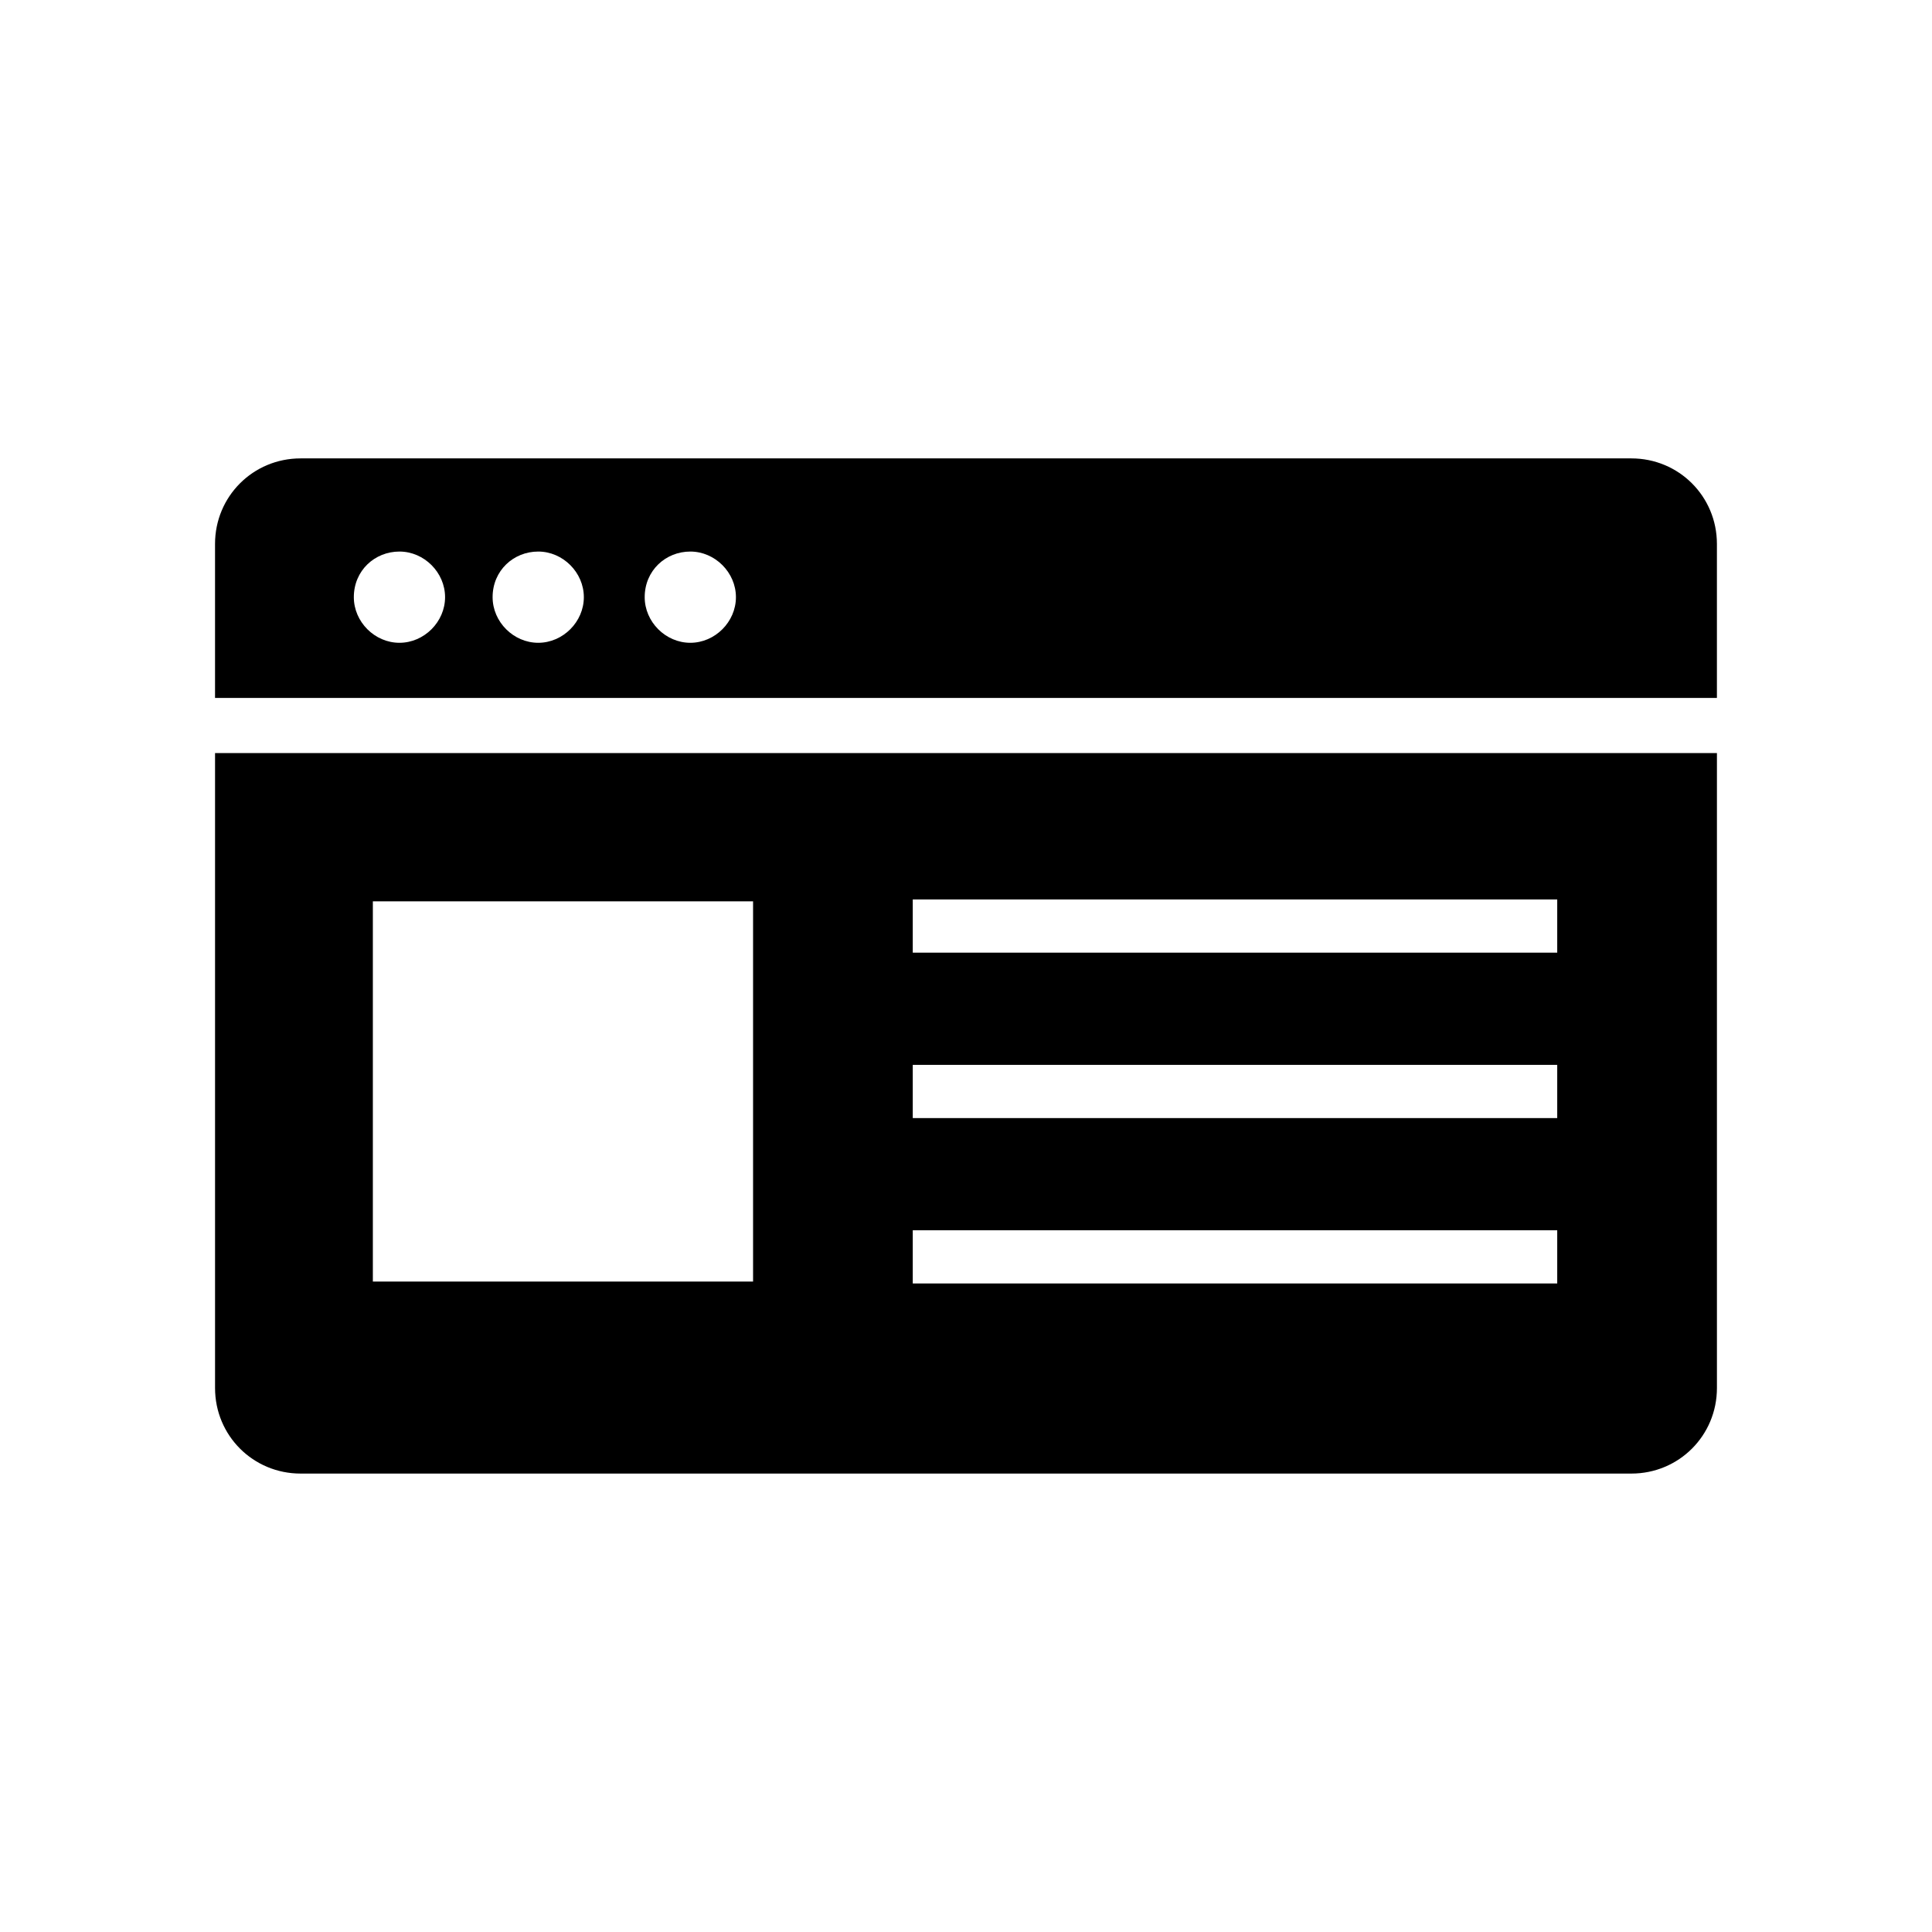
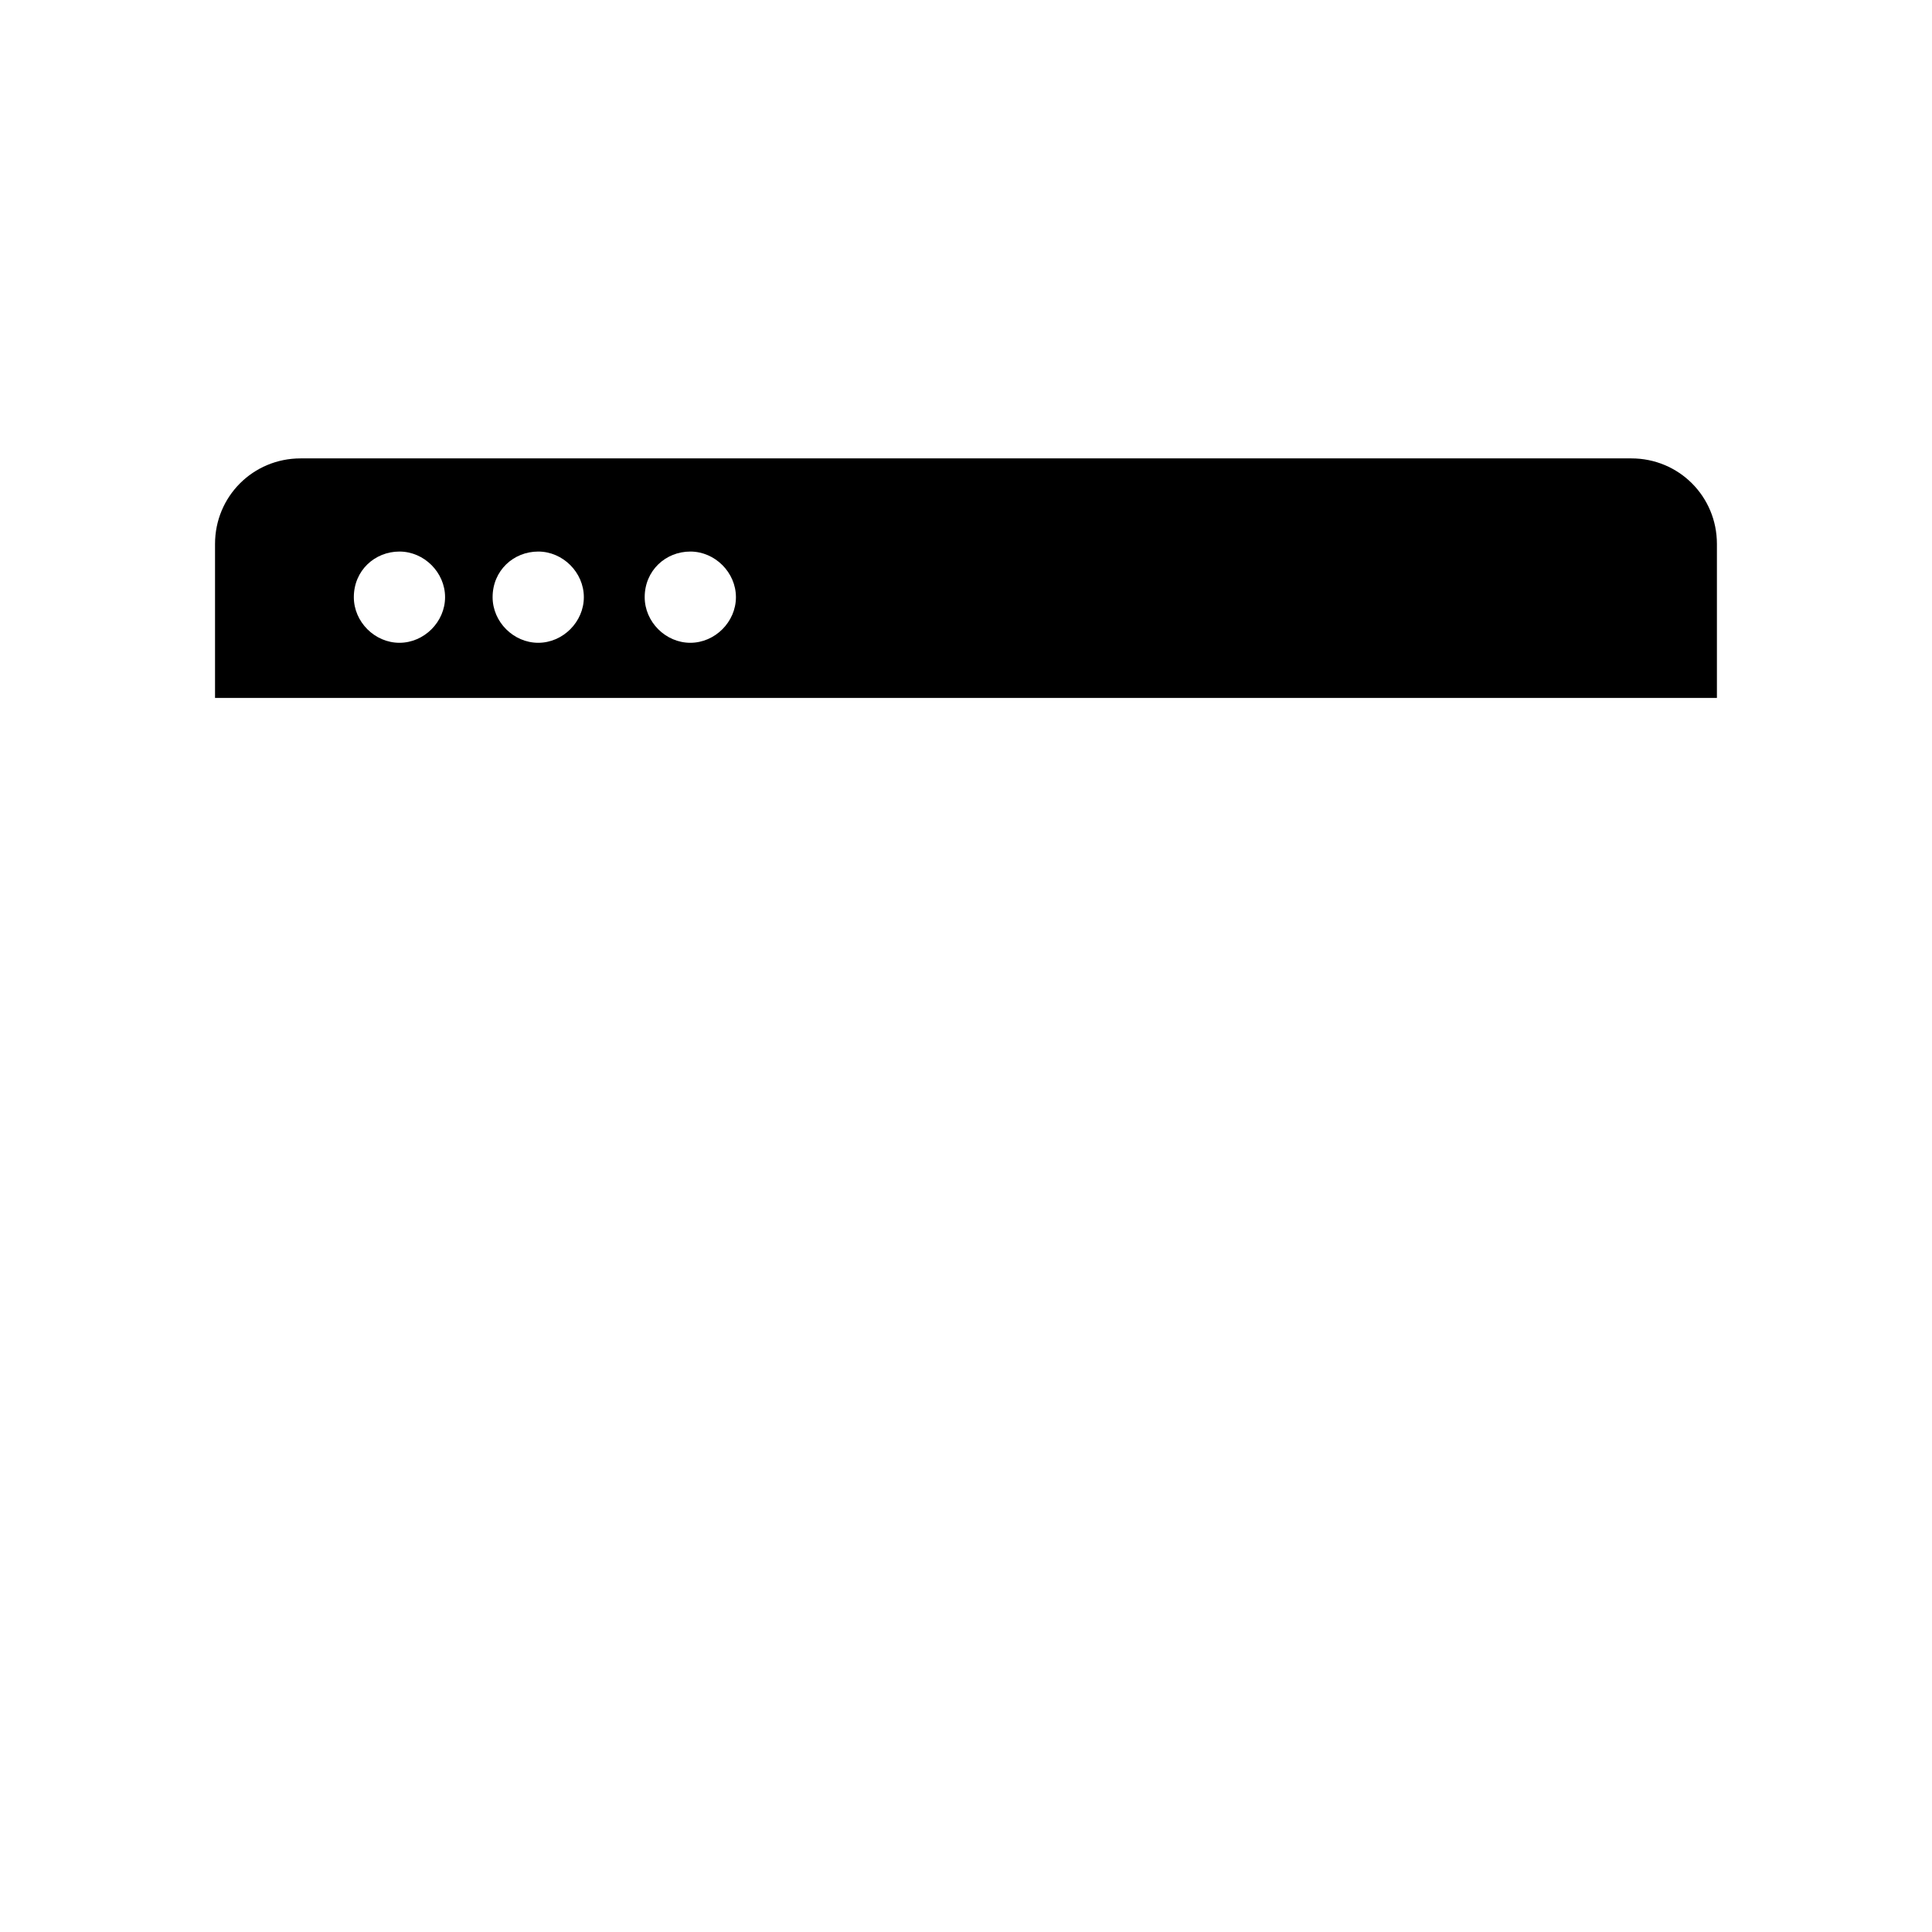
<svg xmlns="http://www.w3.org/2000/svg" fill="#000000" width="800px" height="800px" version="1.1" viewBox="144 144 512 512">
  <g>
    <path d="m599 328.96v-40.809c0-12.594-10.078-22.672-22.672-22.672h-352.67c-12.594 0-22.672 10.078-22.672 22.672v40.809zm-272.06-38.793c6.551 0 12.09 5.543 12.09 12.09 0 6.551-5.543 12.09-12.09 12.09-6.551 0-12.09-5.543-12.09-12.09 0-7.051 5.543-12.09 12.09-12.09zm-40.305 0c6.551 0 12.09 5.543 12.09 12.09 0 6.551-5.543 12.09-12.09 12.09-6.551 0-12.09-5.543-12.09-12.09 0-7.051 5.543-12.09 12.09-12.09zm-36.777 0c6.551 0 12.09 5.543 12.09 12.09 0 6.551-5.543 12.09-12.09 12.09-6.551 0-12.09-5.543-12.09-12.09 0-7.051 5.539-12.09 12.09-12.09z" />
-     <path d="m200.99 343.57v168.27c0 12.594 10.078 22.672 22.672 22.672h352.67c12.594 0 22.672-10.078 22.672-22.672v-168.27zm142.58 140.06h-100.76v-100.76h100.76zm213.11 0.5h-170.79v-14.105h170.79zm0-43.828h-170.79v-14.105h170.79zm0-43.832h-170.79v-14.105h170.79z" />
  </g>
</svg>